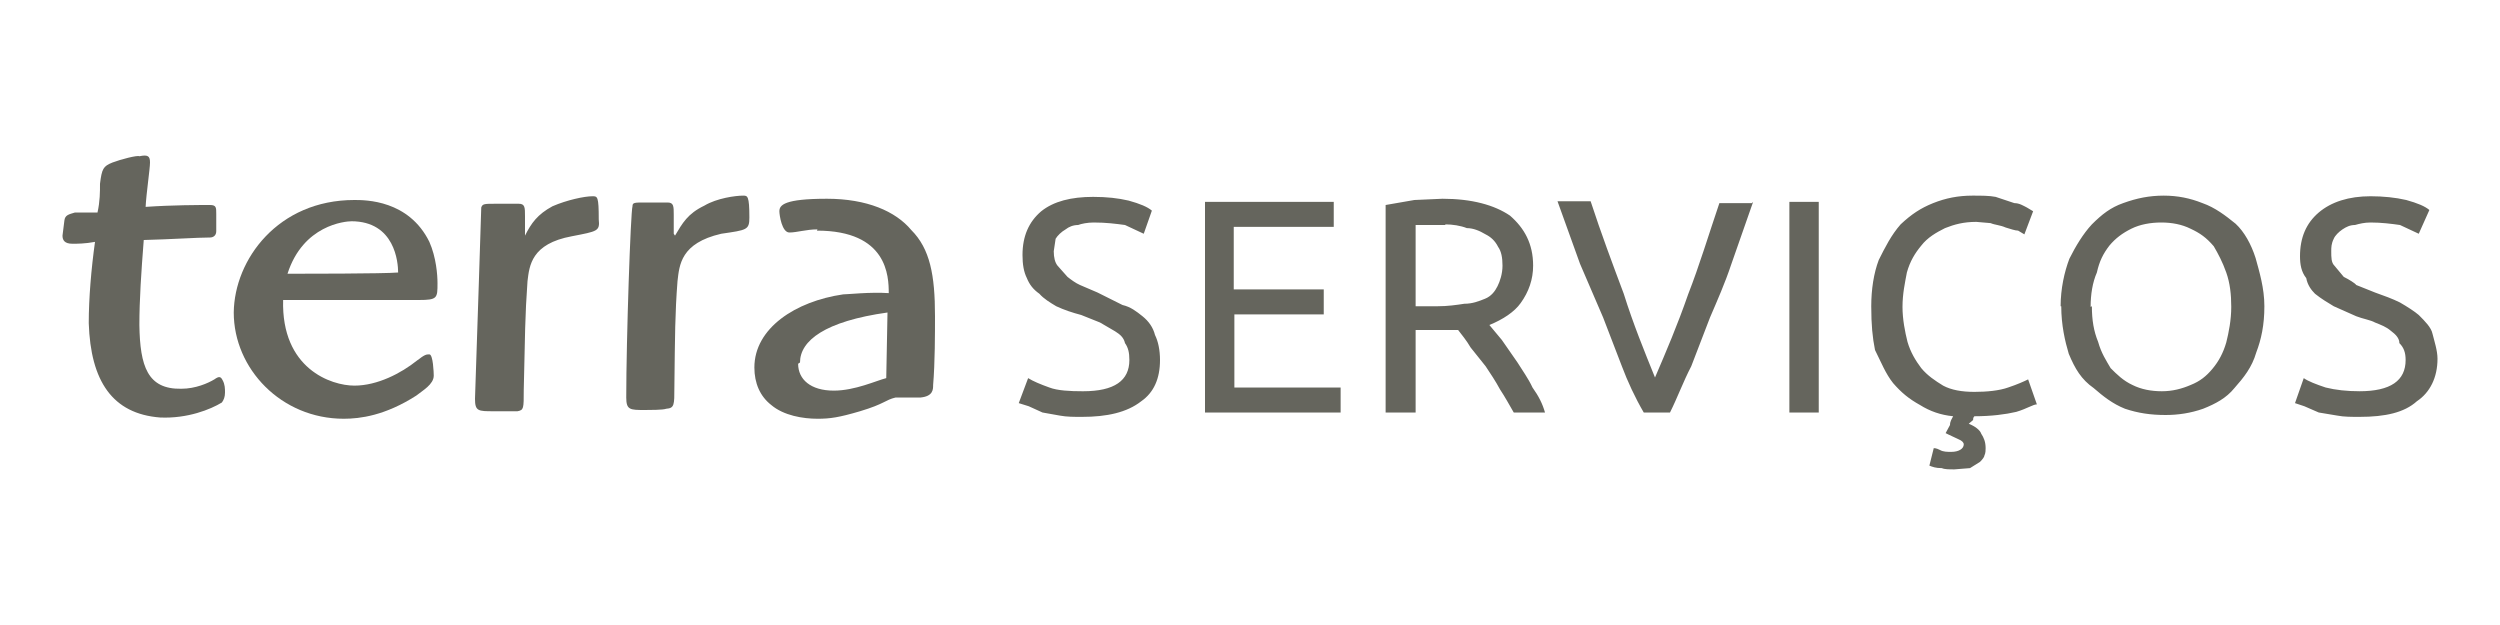
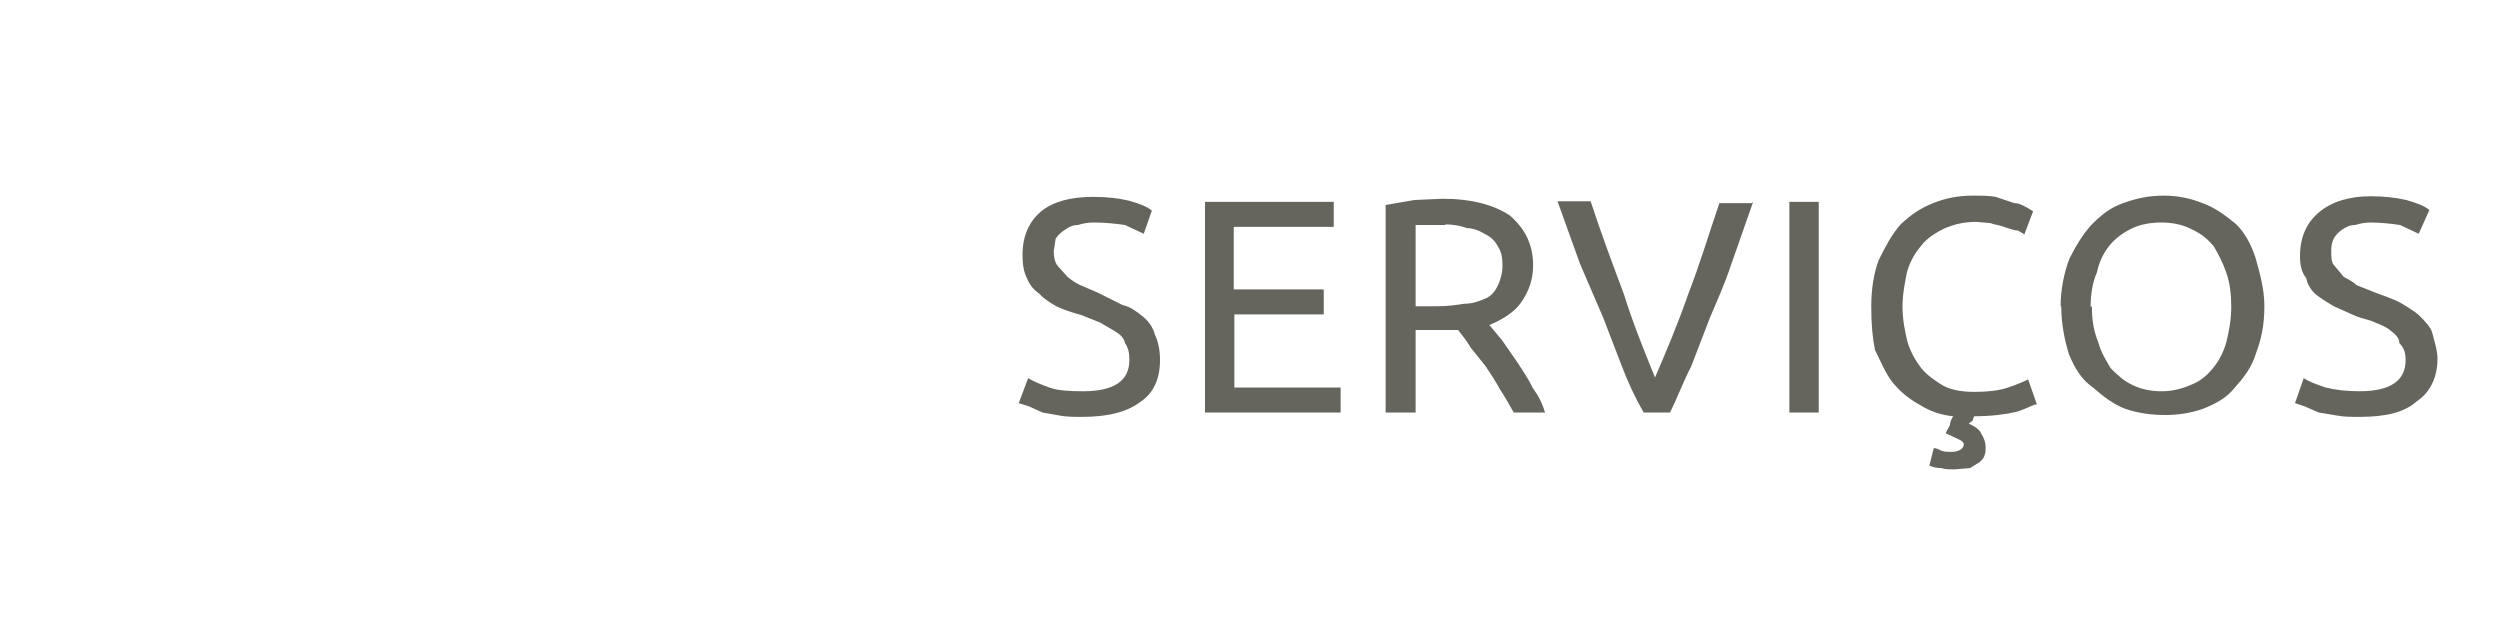
<svg xmlns="http://www.w3.org/2000/svg" width="4" height="1" viewBox="0 0 4 1">
  <g fill="#65655D">
-     <path d="M.453.48C.45.59.53.617.567.617s.075-.02.1-.04c.013-.01.015-.01.02-.01.006 0 .007.03.007.034 0 .014-.018.024-.028.032C.616.665.576.67.55.67.45.67.374.59.374.5.375.415.445.32.567.32c.018 0 .087 0 .12.067C.698.412.7.44.7.453.7.477.7.48.67.48H.453zm.11-.126C.552.354.485.36.46.438c.02 0 .155 0 .177-.002C.637.42.632.354.562.354" />
-     <path d="M.84.377C.85.357.86.343.884.33.907.32.935.314.948.314c.008 0 .01 0 .01.037C.96.37.956.37.915.378.85.39.847.425.844.45.84.505.84.538.838.624c0 .03 0 .032-.01.034H.79c-.025 0-.03 0-.03-.02C.763.545.77.34.77.332.772.326.775.326.793.326H.83c.01 0 .01.006.01.02v.03zM1.08.377c.012-.02.02-.035.047-.048.02-.012.05-.016.062-.016.007 0 .01 0 .01.035 0 .02-.004.02-.045.026-.065.015-.067.05-.07.076-.004.052-.004.085-.005.17 0 .028 0 .033-.013.034-.005.002-.027.002-.034.002-.024 0-.03 0-.03-.02 0-.093.007-.297.01-.306 0-.006.003-.006.02-.006h.036c.01 0 .01.006.01.02v.03zM.36.628C.36.622.36.615.356.608.353.602.35.602.343.607.333.613.313.622.29.622.236.623.224.586.223.52.223.48.226.435.23.384.272.383.316.38.336.38c.005 0 .01-.003.01-.01V.342c0-.01 0-.014-.01-.014-.017 0-.06 0-.103.003C.234.31.24.27.24.26.24.25.237.247.223.25.22.248.193.255.18.26.165.266.163.27.16.294.16.307.16.322.156.34H.12C.11.343.104.344.103.353L.1.377C.1.384.103.39.116.39c.007 0 .02 0 .036-.003-.006.043-.01.09-.01.13C.145.61.18.662.256.668.3.67.337.655.355.644.358.64.36.635.36.628M1.308.367c-.018 0-.033.005-.045.005-.012 0-.016-.028-.016-.034 0-.01.008-.02.076-.02.064 0 .11.02.135.05.03.03.038.072.038.138 0 .026 0 .075-.003.11 0 .007 0 .018-.02.02h-.04c-.017.004-.017.01-.057.022-.034.01-.048.012-.068.012-.023 0-.054-.005-.074-.022-.018-.014-.027-.035-.027-.06 0-.063.066-.106.142-.117.007 0 .043-.004.073-.002 0-.027-.002-.1-.115-.1m-.03.213c0 .025.02.043.057.043.034 0 .068-.016.084-.02L1.42.5C1.32.514 1.28.545 1.28.58" />
    <path d="M1.733.626c.05 0 .074-.017.074-.05 0-.012-.002-.02-.007-.027C1.798.54 1.792.535 1.784.53L1.76.516 1.73.504C1.715.5 1.703.496 1.69.49c-.01-.006-.02-.012-.027-.02-.01-.007-.016-.015-.02-.025-.005-.01-.007-.022-.007-.037 0-.03.01-.053.03-.07.02-.016.048-.023.083-.023.022 0 .04.002.057.006.018.005.03.01.037.016L1.83.374 1.8.36C1.785.358 1.77.356 1.75.356c-.01 0-.02.002-.025.004-.008 0-.015.003-.02.007-.007.004-.013.01-.016.015l-.003.02c0 .01.002.018.006.023l.016.018c.005.004.013.01.02.013l.028.012.04.02c.013.003.022.01.032.018.01.008.017.018.02.03.005.01.008.024.008.04 0 .03-.01.052-.03.066-.023.018-.055.025-.095.025-.013 0-.024 0-.035-.002L1.668.66 1.646.65 1.63.645l.015-.04c.008.005.02.01.034.015.013.005.033.006.053.006zM1.928.66V.323h.206v.04h-.16v.1h.144v.04h-.143V.62h.17v.04H1.93zM2.383.52l.02.024.025.036c.008.013.017.025.024.04.01.014.016.026.02.04h-.05C2.415.648 2.408.635 2.4.623 2.393.61 2.385.598 2.377.586l-.024-.03c-.007-.012-.014-.02-.02-.028h-.068V.66h-.048V.328L2.263.32l.045-.002c.047 0 .083.01.108.027.023.02.037.045.037.08 0 .022-.007.042-.02.06-.01.014-.028.026-.05.035zm-.07-.16h-.048v.13H2.3c.016 0 .03-.002.043-.004.013 0 .023-.004.033-.008.01-.004.016-.012.02-.02s.008-.02.008-.033c0-.013-.002-.023-.007-.03-.005-.01-.012-.016-.02-.02-.01-.006-.02-.01-.03-.01-.01-.004-.023-.006-.035-.006zM2.805.323l-.035.1c-.01.03-.022.057-.034.085l-.03.078c-.013.025-.022.05-.034.074H2.63C2.616.636 2.604.61 2.595.586l-.03-.078-.037-.086-.036-.1h.053c.017.052.035.1.053.148.015.048.033.092.05.134.018-.042.036-.084.053-.133.018-.046.033-.096.05-.146h.052zM2.863.323h.047V.66h-.047V.323zM3.125.666c-.02-.002-.037-.008-.053-.018-.018-.01-.03-.02-.043-.035C3.017.598 3.01.58 3 .56 2.996.54 2.994.52 2.994.49c0-.027.004-.053.012-.074.01-.02.02-.04.035-.057.017-.016.032-.026.052-.034.02-.008.04-.012.063-.012.014 0 .027 0 .037.002l.03.01c.008 0 .014.004.02.007l.01.006-.014.037-.01-.006c-.005 0-.013-.003-.02-.005C3.2.36 3.192.36 3.185.357L3.162.355c-.02 0-.035.004-.05.01-.014.007-.028.015-.038.028-.01.012-.018.025-.023.043-.003.016-.007.034-.007.055 0 .02.004.04.008.056.005.017.013.03.022.042.01.012.022.02.035.028.013.007.03.01.05.01.02 0 .04-.002.054-.007.015-.005.026-.01.032-.013l.014.04c-.006 0-.016.007-.033.012-.017.004-.04.007-.067.007-.002.002-.002.004-.002.006L3.15.678c.01.004.018.01.02.016.004.006.007.013.007.023 0 .003 0 .008-.002.012 0 .002-.003.006-.007.01l-.016.01-.025.002c-.008 0-.016 0-.02-.002-.01 0-.015-.002-.02-.004l.007-.028c.004 0 .008.002.01.003.005.003.012.003.018.003.012 0 .02-.005.02-.012 0-.003-.003-.006-.008-.008L3.117.695 3.113.693 3.12.68c0-.006.003-.01.005-.014zM3.297.49c0-.028.006-.055.014-.076.01-.02.022-.04.036-.055.016-.016.03-.027.05-.034.022-.008.042-.012.065-.012.022 0 .042.004.062.012.02.007.037.02.053.033.014.013.025.033.032.055.006.022.014.048.014.077 0 .03-.005.053-.013.074-.007.024-.02.04-.035.057-.013.016-.03.025-.05.033-.02.007-.04.01-.06.01-.024 0-.044-.003-.065-.01-.02-.008-.035-.02-.05-.033C3.33.607 3.32.59 3.31.566 3.304.546 3.298.52 3.298.49zm.05 0c0 .022.003.04.01.057.005.018.013.03.02.042.01.01.02.02.035.027.014.007.03.01.047.01s.032-.004.046-.01C3.52.61 3.53.602 3.54.59c.01-.012.017-.025.022-.042.004-.016.008-.036.008-.057 0-.02-.002-.038-.008-.055s-.013-.03-.02-.042C3.53.38 3.52.373 3.505.366c-.014-.007-.03-.01-.047-.01s-.034.003-.048.01c-.014.007-.025.015-.035.027-.01.013-.016.025-.02.043-.007.016-.01.035-.01.055zM3.775.626c.05 0 .074-.017.074-.05 0-.012-.003-.02-.01-.027 0-.008-.006-.014-.014-.02C3.818.523 3.81.52 3.8.516 3.793.512 3.78.51 3.77.506L3.734.49c-.01-.006-.02-.012-.03-.02C3.698.464 3.692.456 3.69.445 3.682.435 3.68.423 3.68.41c0-.03.01-.053.03-.07.02-.017.048-.026.083-.026.02 0 .04.002.057.006.018.005.03.01.037.016L3.87.374 3.84.36C3.826.358 3.81.356 3.793.356c-.01 0-.018.002-.025.004-.008 0-.014.003-.02.007s-.012.01-.014.015C3.73.39 3.73.396 3.73.402c0 .01 0 .018.005.023l.015.018c.008.004.018.01.02.013l.03.012c.014.005.028.01.04.016.012.007.023.014.03.02.01.01.02.02.022.03.003.012.008.027.008.04 0 .03-.012.054-.033.068-.02.018-.05.025-.092.025-.012 0-.025 0-.035-.002L3.71.66 3.687.65 3.672.645l.014-.04c.007.005.02.01.035.015.016.004.034.006.055.006z" />
  </g>
</svg>